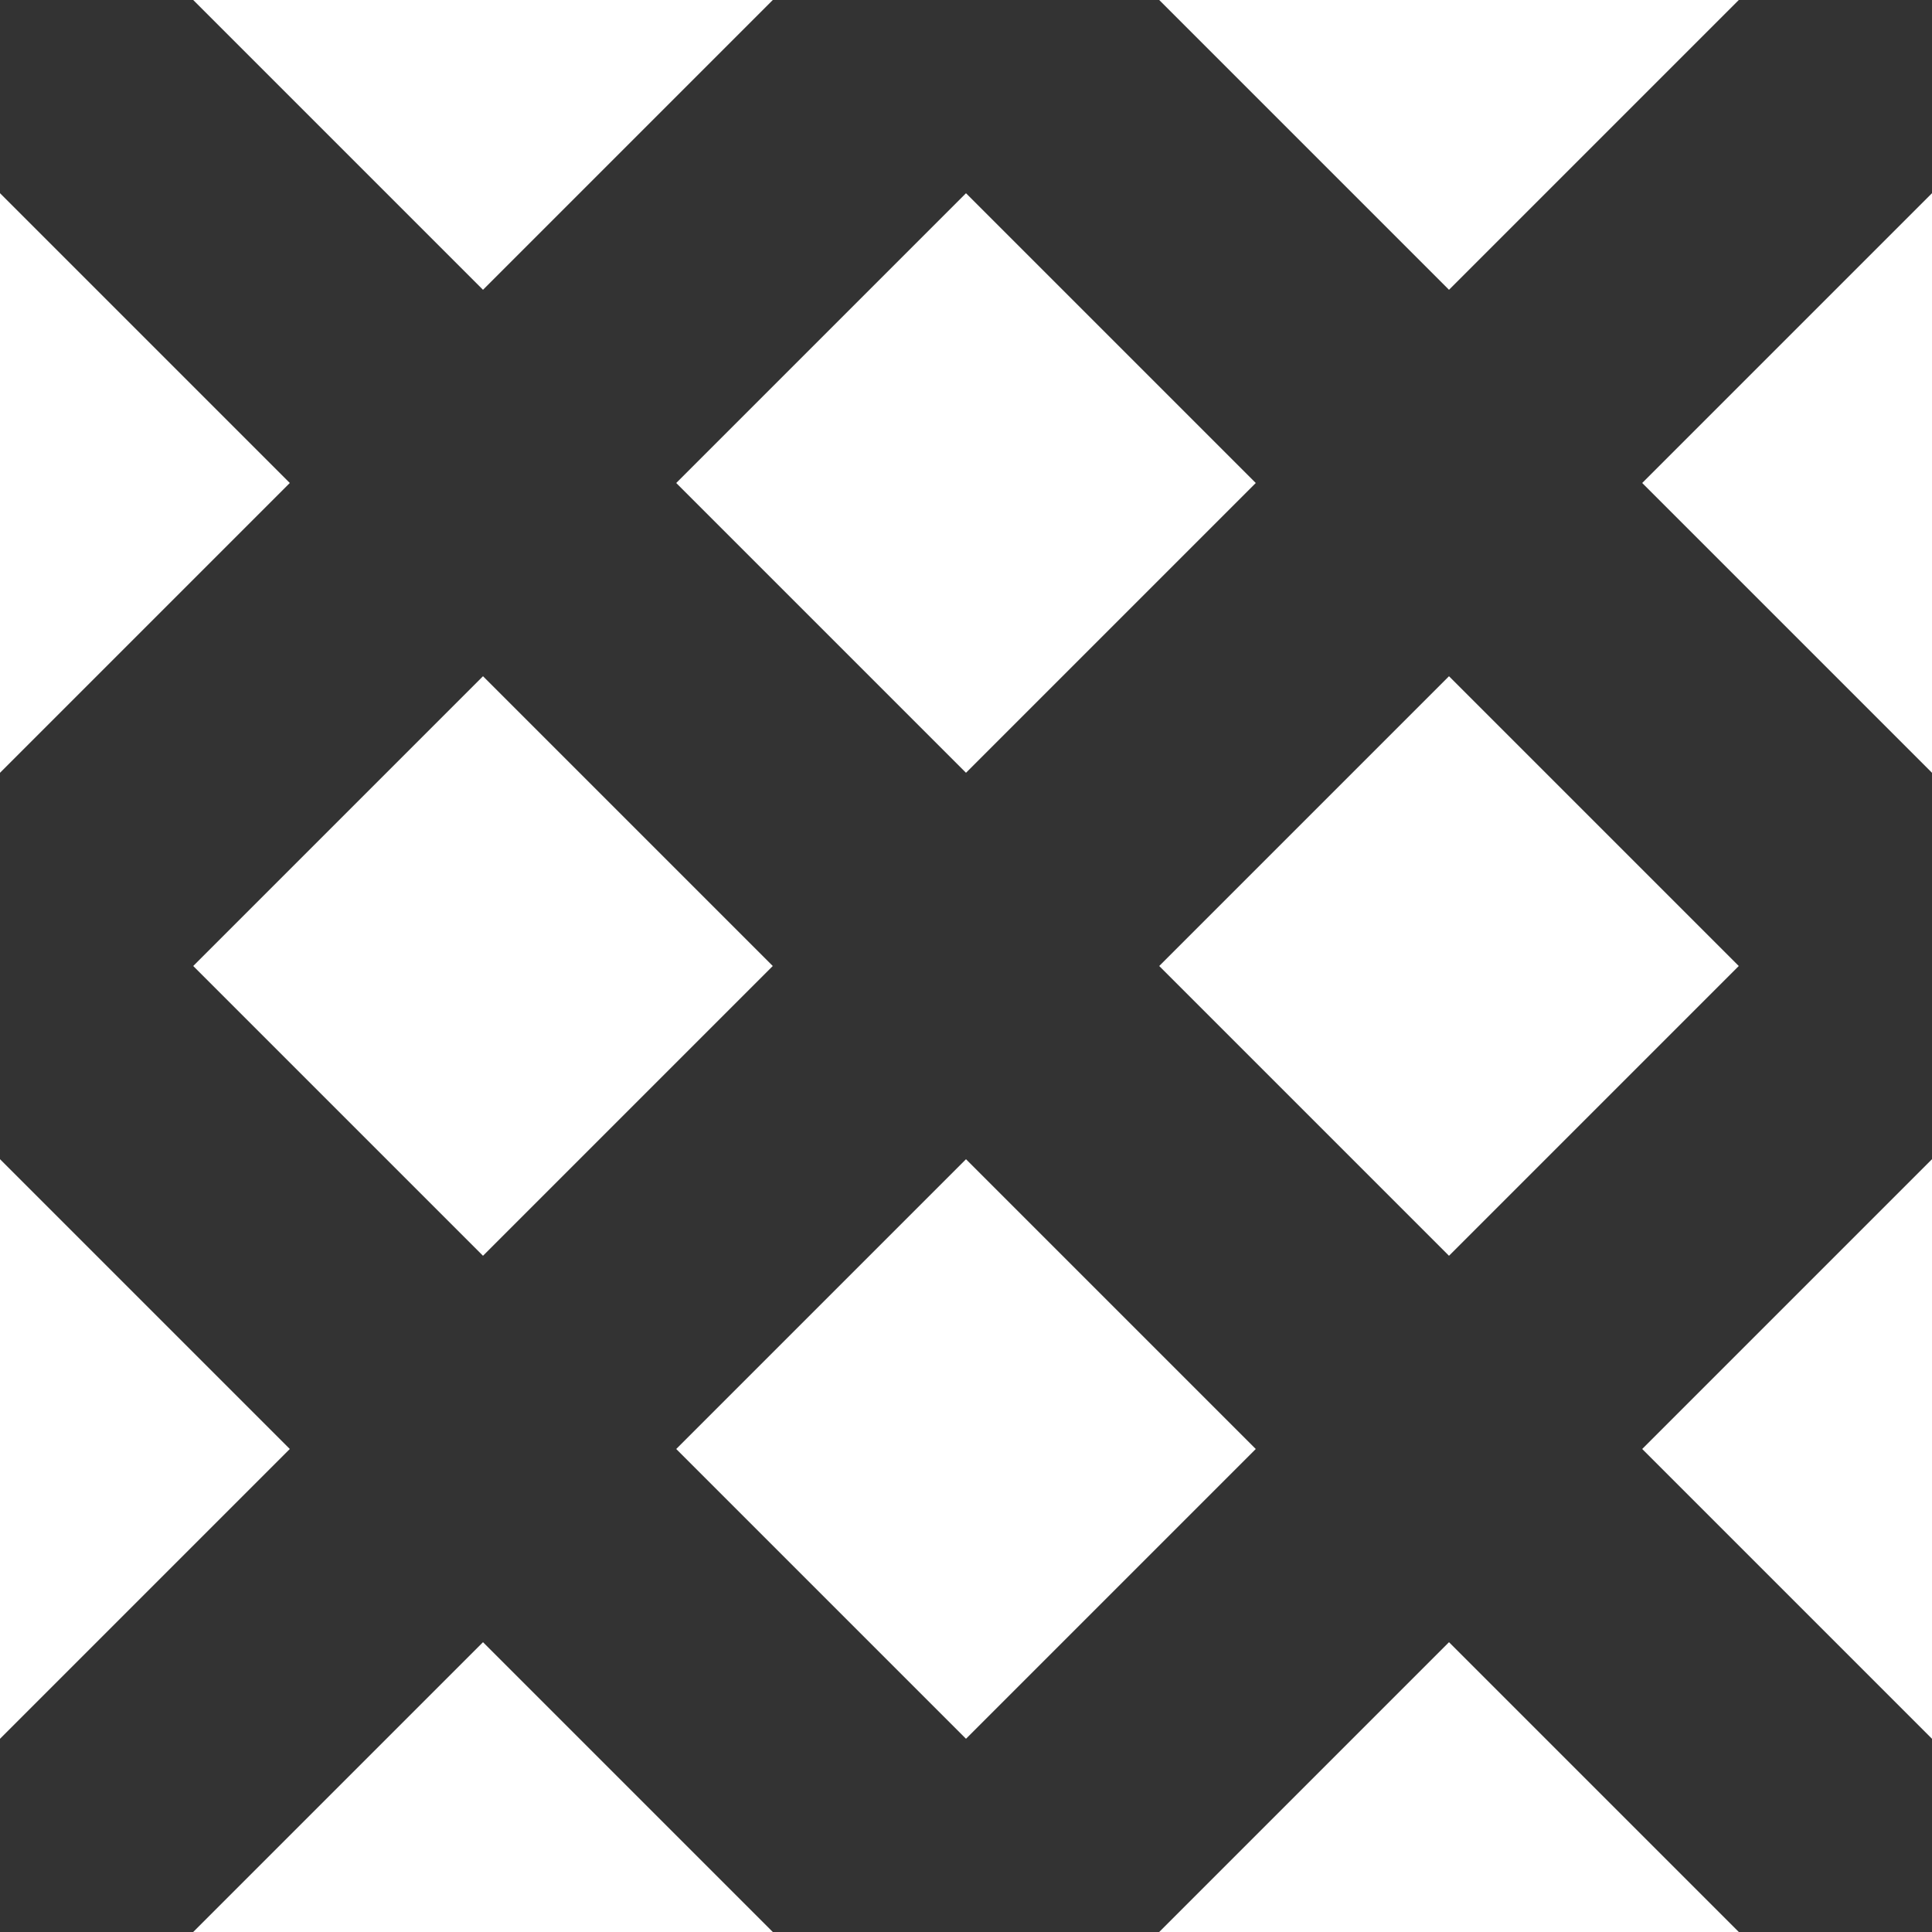
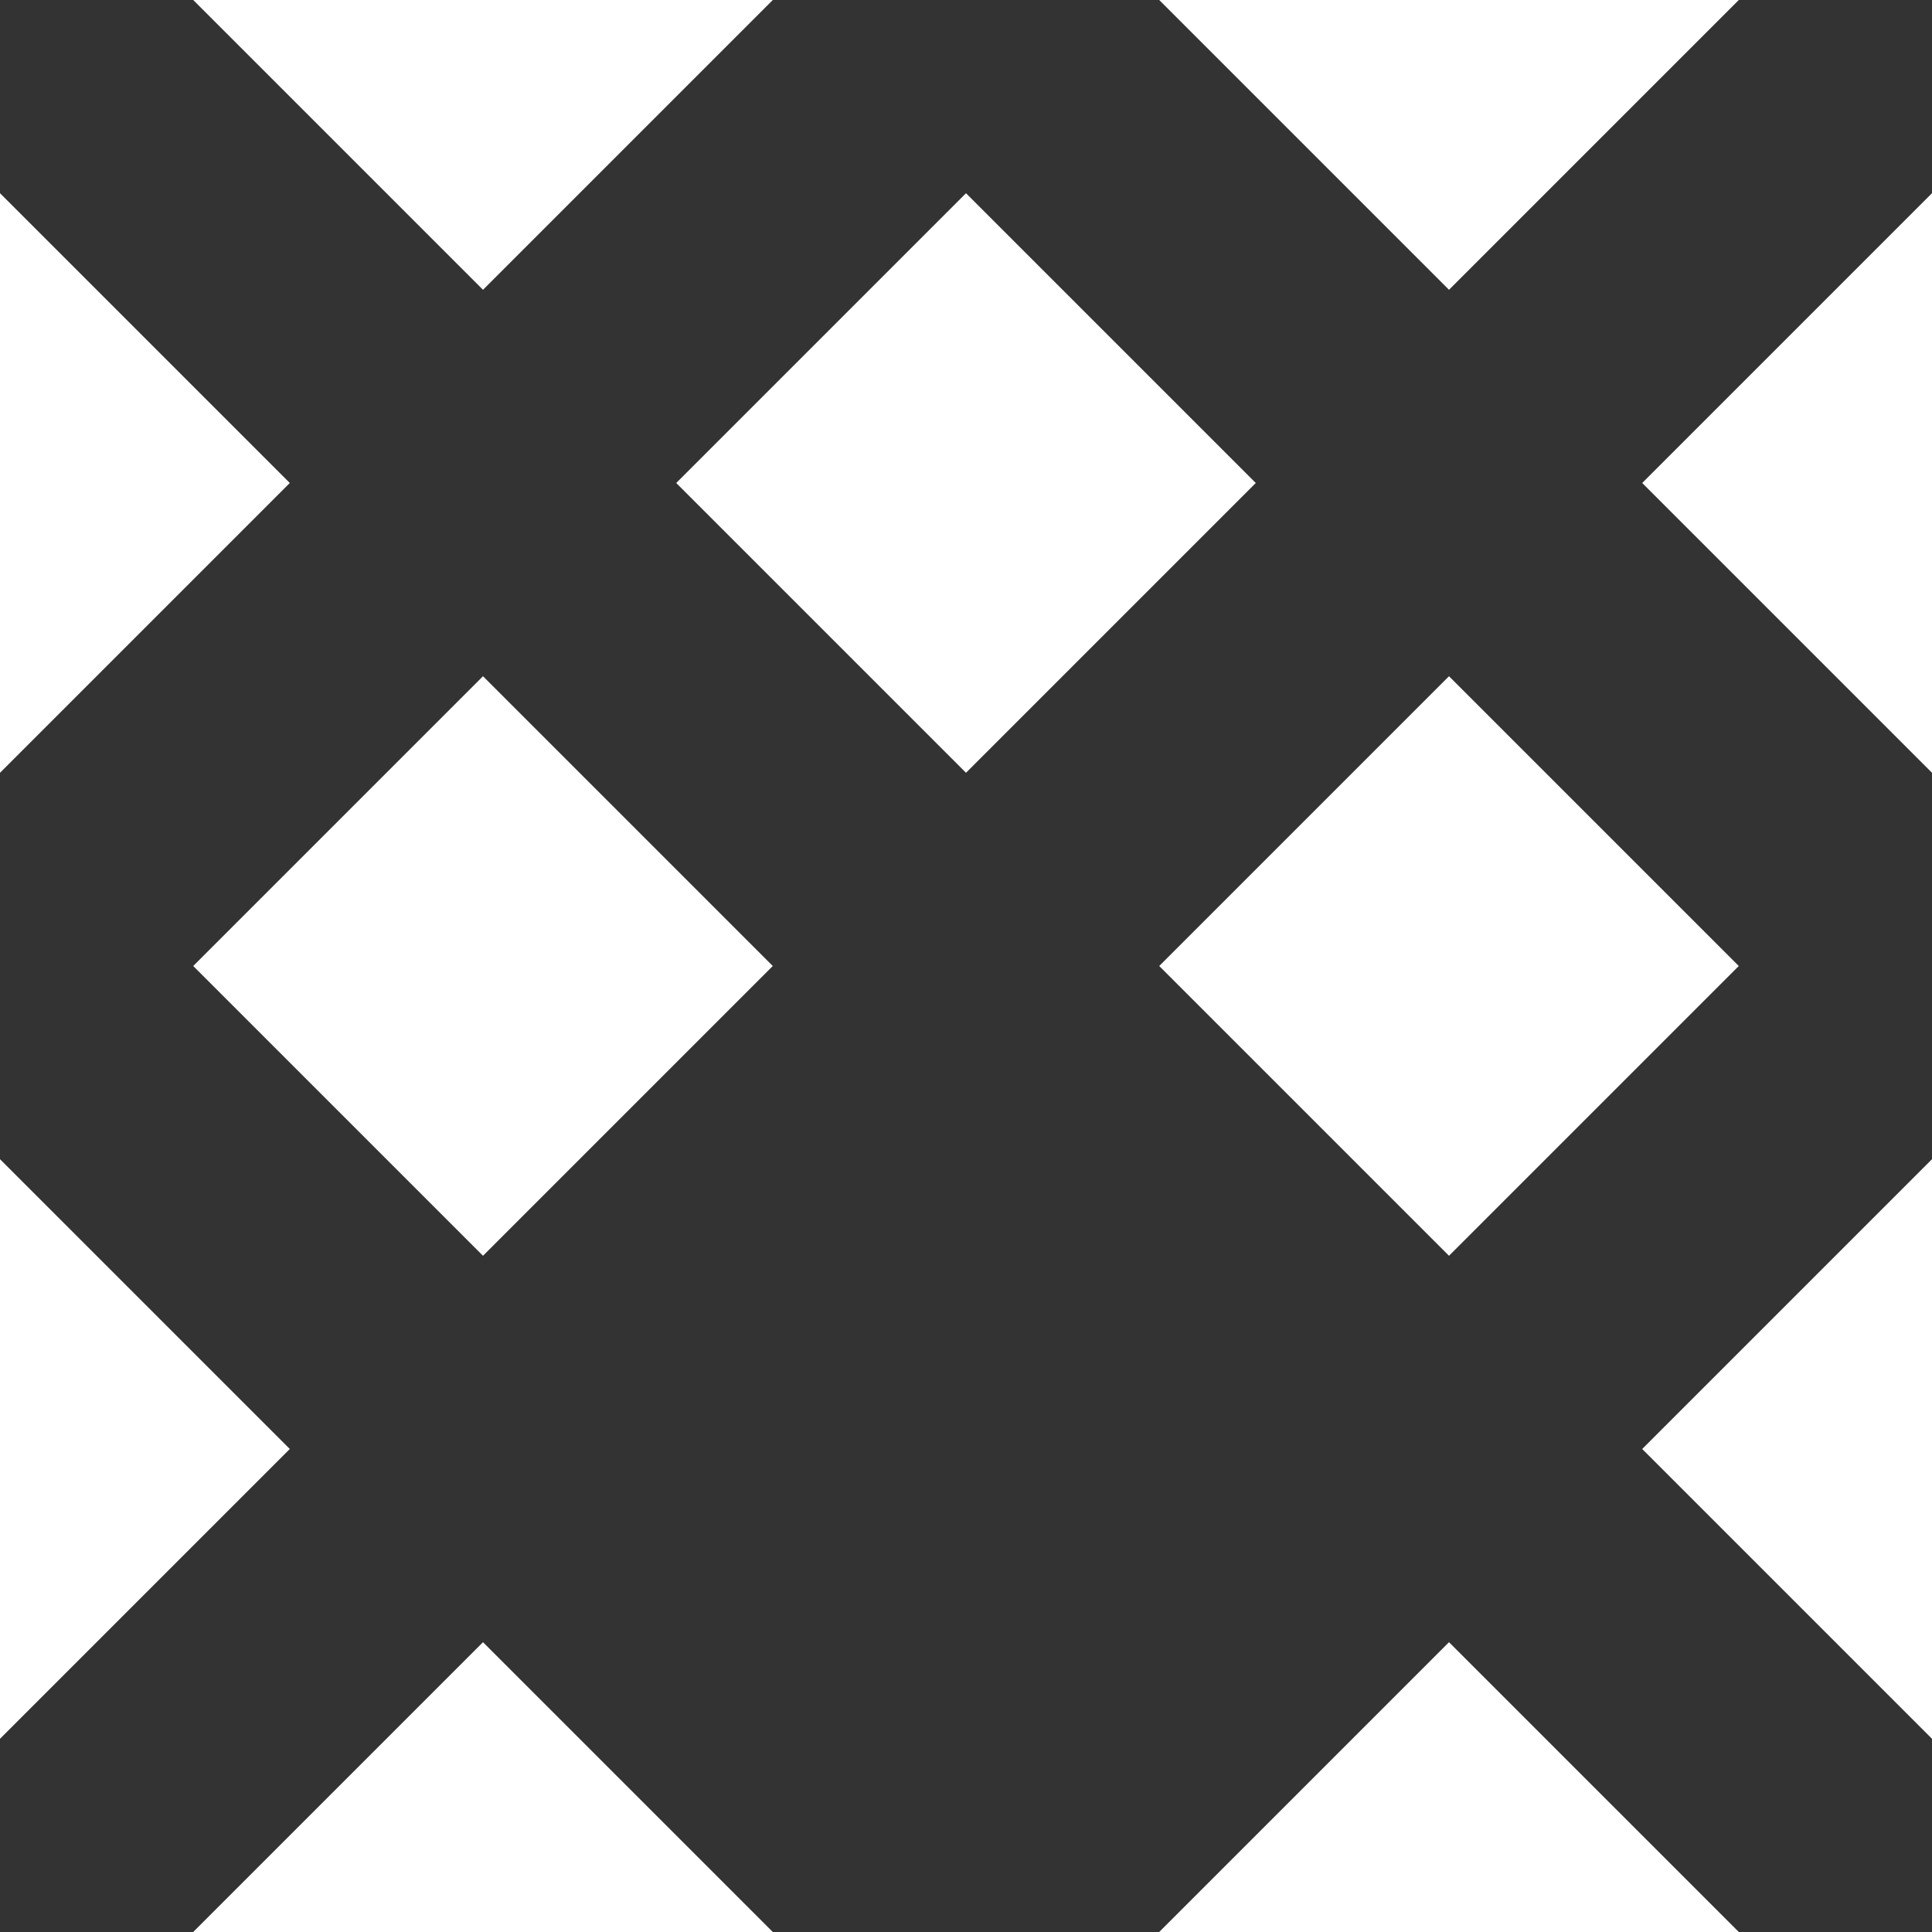
<svg xmlns="http://www.w3.org/2000/svg" id="Calque_2" viewBox="0 0 180 180">
  <rect x="0" y="0" width="180" height="180" fill="#333333" stroke="none" />
  <defs>
    <style>.cls-1{fill:#fff;}</style>
  </defs>
  <g id="Calque_2-2">
    <polygon class="cls-1" points="72 0 45 27 18 0 72 0" />
    <polygon class="cls-1" points="162 0 135 27 108 0 162 0" />
    <polygon class="cls-1" points="180 18 180 72 153 45 180 18" />
    <polygon class="cls-1" points="27 45 0 72 0 18 27 45" />
    <rect class="cls-1" x="70.91" y="25.91" width="38.18" height="38.18" transform="translate(-5.46 76.82) rotate(-45)" />
    <rect class="cls-1" x="115.91" y="70.91" width="38.18" height="38.18" transform="translate(-24.1 121.82) rotate(-45)" />
    <rect class="cls-1" x="25.91" y="70.91" width="38.18" height="38.18" transform="translate(-50.46 58.18) rotate(-45)" />
    <polygon class="cls-1" points="27 135 0 162 0 108 27 135" />
    <polygon class="cls-1" points="180 108 180 162 153 135 180 108" />
    <polygon class="cls-1" points="72 180 18 180 45 153 72 180" />
-     <rect class="cls-1" x="70.91" y="115.91" width="38.18" height="38.18" transform="translate(-69.1 103.18) rotate(-45)" />
    <polygon class="cls-1" points="162 180 108 180 135 153 162 180" />
  </g>
</svg>